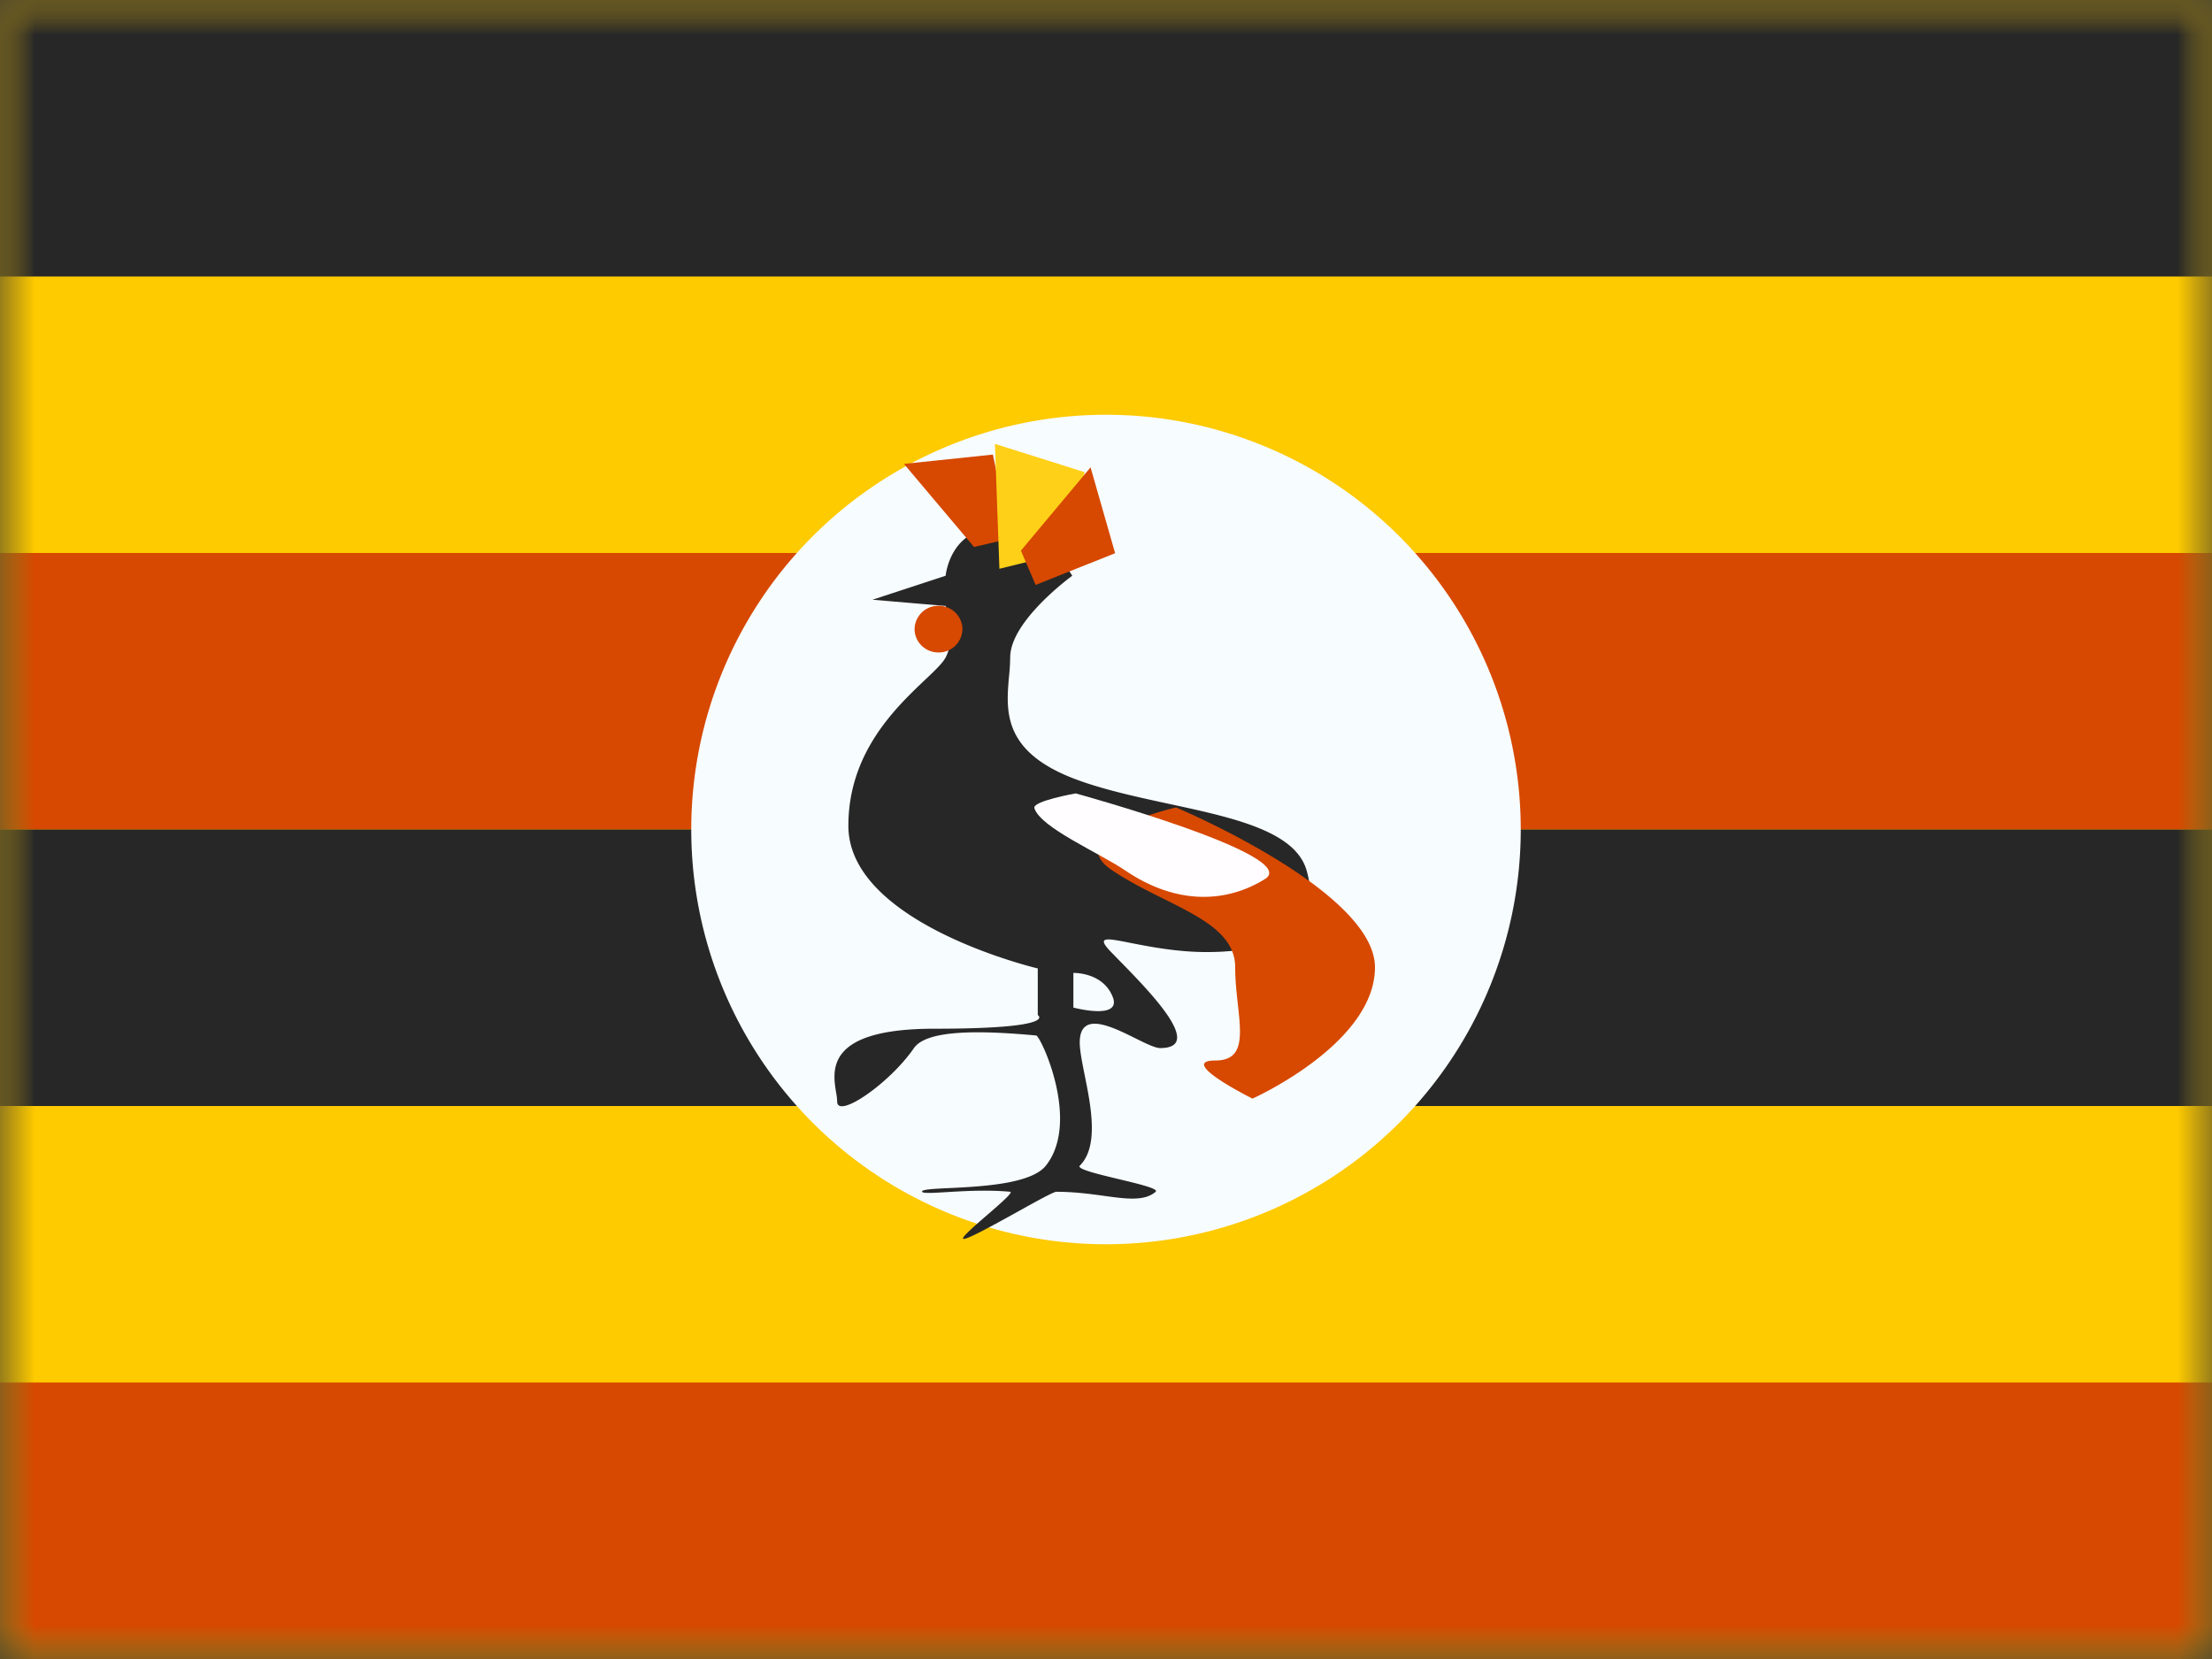
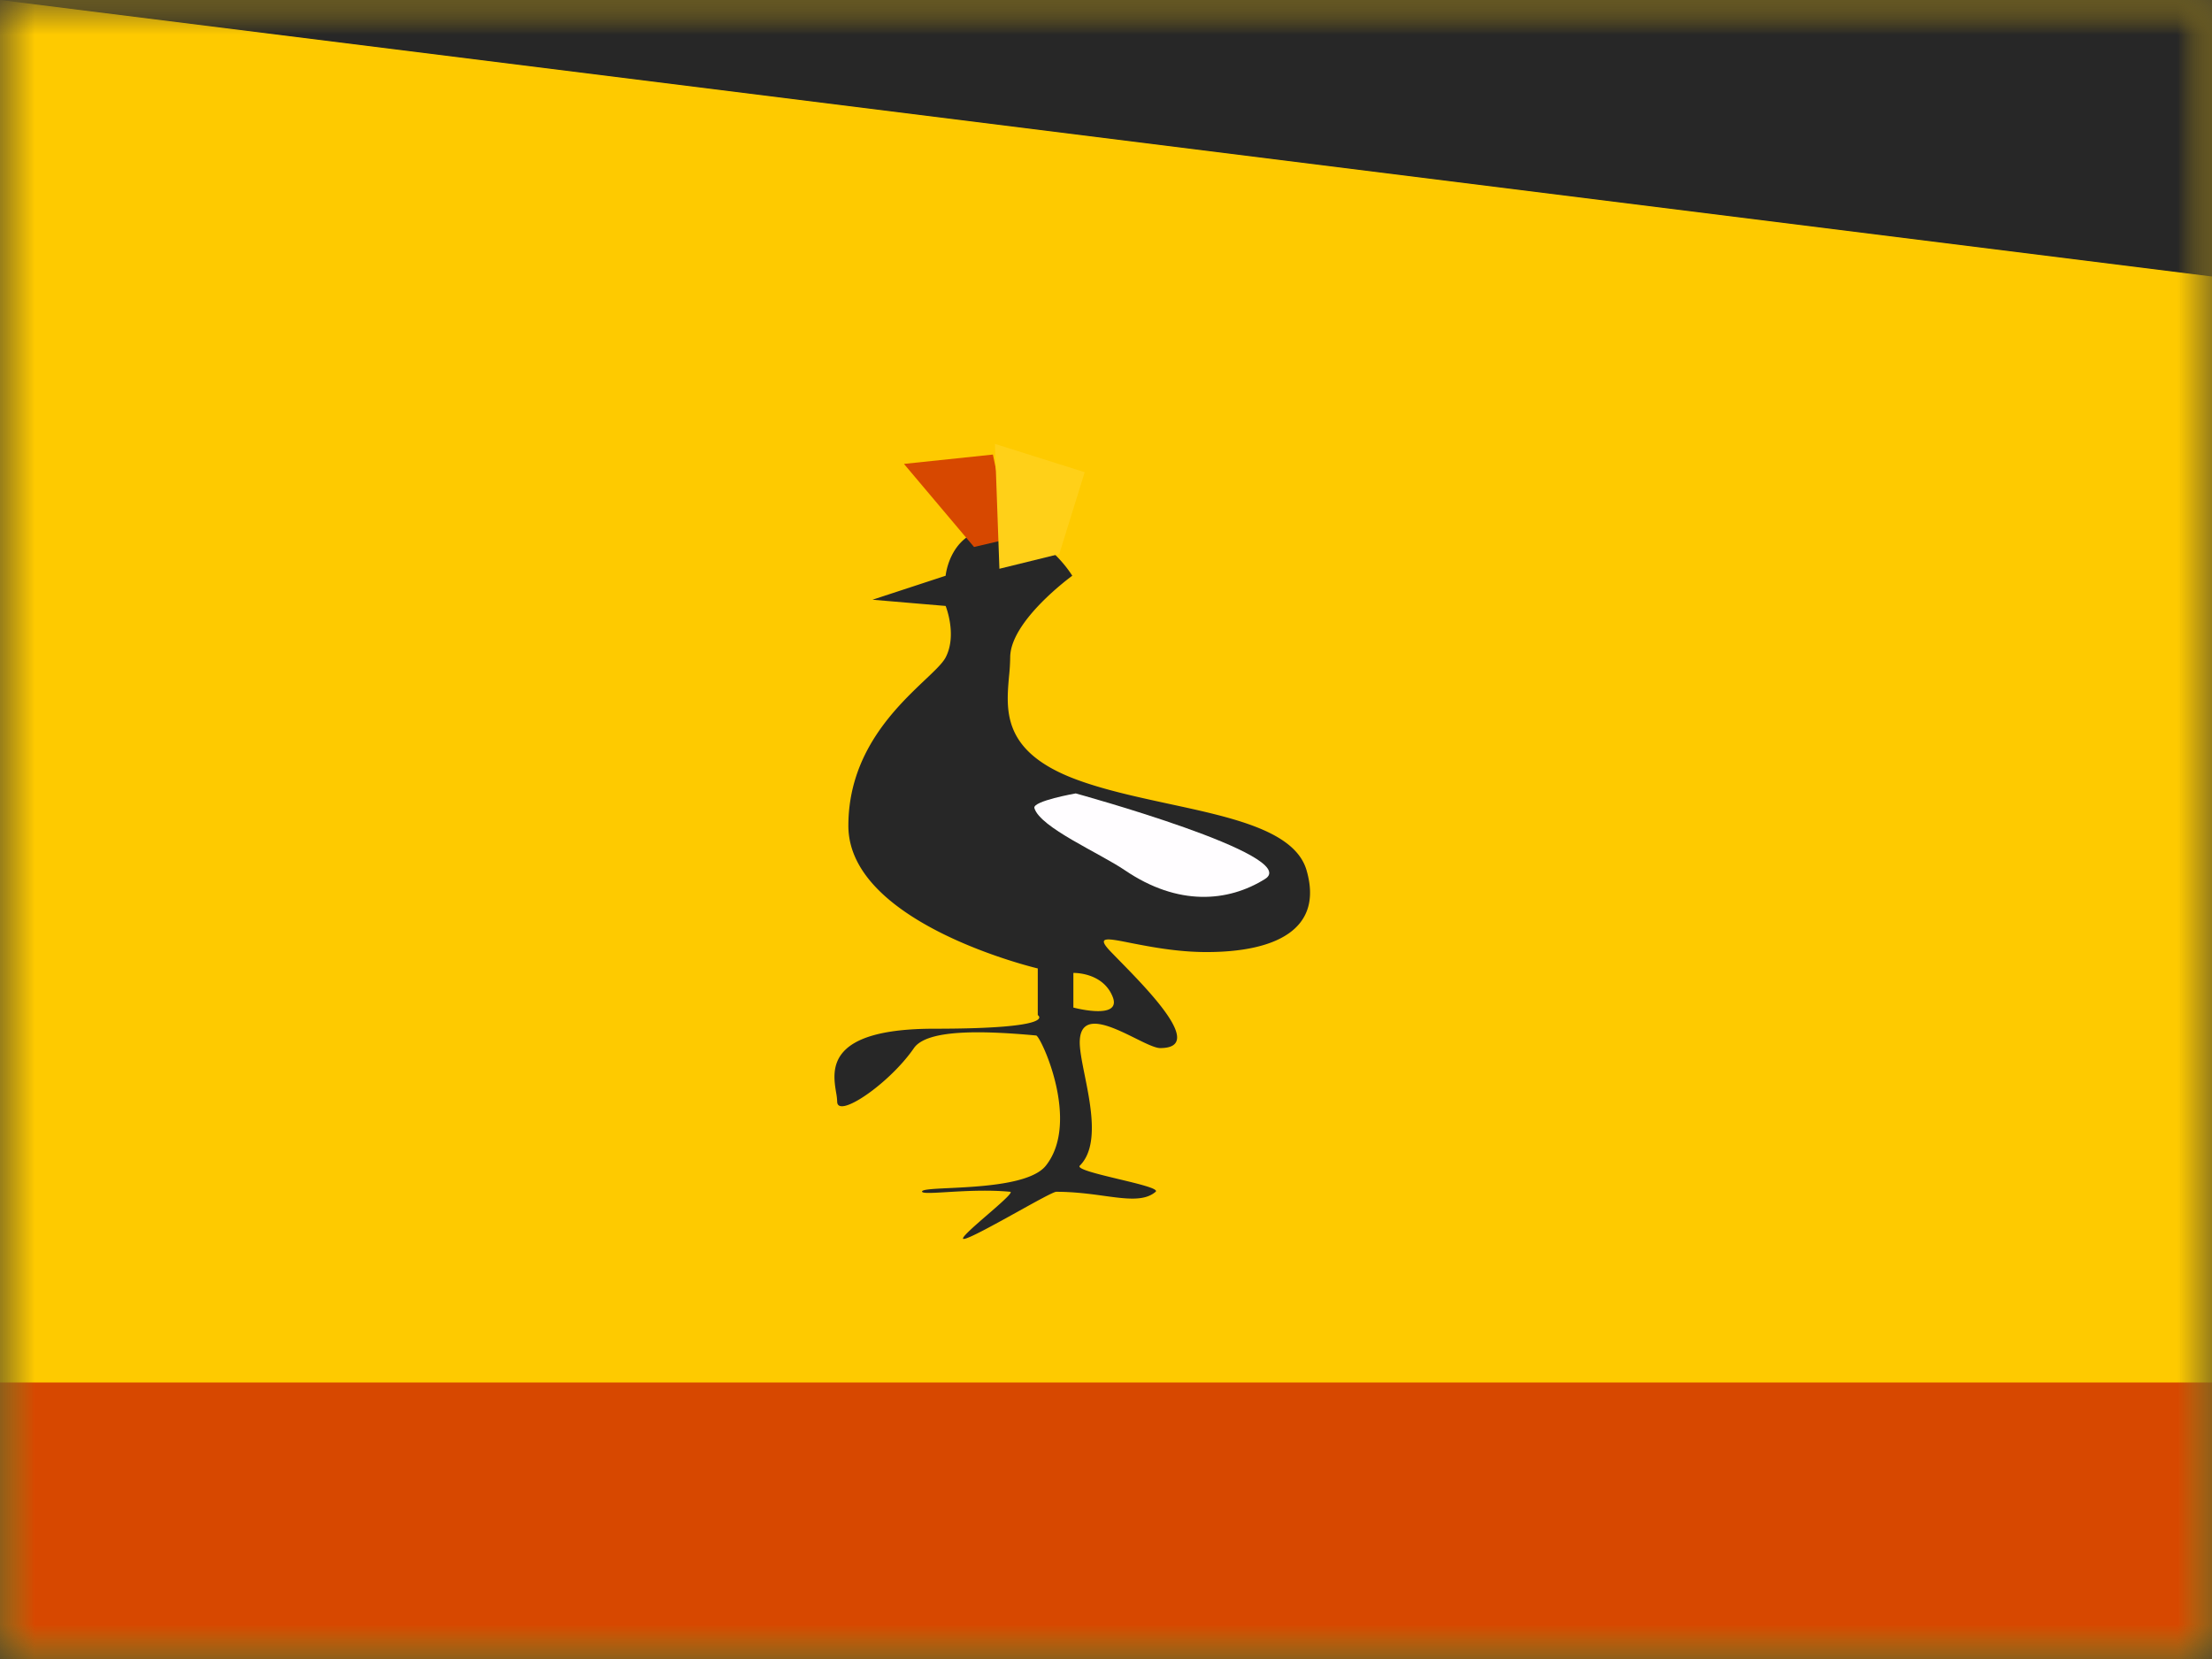
<svg xmlns="http://www.w3.org/2000/svg" width="32" height="24" fill="none">
  <rect width="100%" height="100%" fill="#333333" stroke="none" />
  <mask id="a" maskUnits="userSpaceOnUse" x="0" y="0" width="32" height="24">
    <path fill="#fff" d="M0 0h32v24H0z" />
  </mask>
  <g mask="url(#a)">
    <path fill-rule="evenodd" clip-rule="evenodd" d="M0 0v24h32V0H0z" fill="#FECA00" />
    <mask id="b" maskUnits="userSpaceOnUse" x="0" y="0" width="32" height="24">
      <path fill-rule="evenodd" clip-rule="evenodd" d="M0 0v24h32V0H0z" fill="#fff" />
    </mask>
    <g mask="url(#b)">
-       <path fill="#272727" d="M0 0h32v4H0z" />
-       <path fill="#D74800" d="M0 8h32v4H0z" />
-       <path fill="#272727" d="M0 12h32v4H0z" />
+       <path fill="#272727" d="M0 0h32v4z" />
      <path fill="#D74800" d="M0 20h32v4H0z" />
-       <path fill-rule="evenodd" clip-rule="evenodd" d="M16 18a6 6 0 100-12 6 6 0 000 12z" fill="#F7FCFF" />
      <path fill-rule="evenodd" clip-rule="evenodd" d="M13.68 8.329l-1.058.347 1.058.09s.17.419 0 .745c-.044.083-.156.19-.299.325-.42.399-1.108 1.05-1.108 2.11 0 1.42 2.74 2.064 2.74 2.064v.675s.319.197-1.496.197c-1.574 0-1.475.598-1.421.925a.87.87 0 01.015.128c0 .258.756-.258 1.11-.772.187-.271.968-.257 1.769-.183.063.006.647 1.244.14 1.883-.213.268-.949.303-1.408.325-.235.011-.397.02-.382.053.011.025.15.017.351.005.252-.015.601-.036.923-.005.049.004-.14.169-.332.335-.198.171-.397.345-.341.347.063.003.433-.201.769-.387.277-.154.532-.295.57-.295.254 0 .483.03.684.058.335.046.592.081.754-.058.05-.043-.24-.113-.534-.183-.303-.073-.612-.147-.563-.195.278-.277.162-.857.07-1.313-.041-.205-.077-.385-.07-.502.023-.415.462-.197.807-.026.151.075.284.14.356.14.653 0-.158-.825-.603-1.279l-.107-.11c-.226-.233-.068-.202.291-.13.274.053.664.13 1.089.13.981 0 1.697-.318 1.448-1.181-.164-.57-1.062-.763-2.001-.965-.484-.105-.979-.212-1.39-.373-1.009-.398-.957-.978-.914-1.469a2.96 2.96 0 00.017-.274c0-.532.898-1.182.898-1.182s-.41-.687-1.09-.687c-.679 0-.742.687-.742.687zm1.848 6.247v-.501s.42-.014.566.339c.148.353-.566.162-.566.162z" fill="#272727" />
      <path fill-rule="evenodd" clip-rule="evenodd" d="M13.077 6.711l1.014 1.202.524-.123-.251-1.214-1.287.135z" fill="#D74800" />
      <path fill-rule="evenodd" clip-rule="evenodd" d="M14.393 6.42l.065 1.808.866-.213.368-1.184-1.3-.41z" fill="#FFD018" />
-       <path fill-rule="evenodd" clip-rule="evenodd" d="M13.577 9.439a.342.342 0 00.346-.338.342.342 0 00-.346-.337.342.342 0 00-.346.337c0 .187.155.338.346.338zm2.2-2.679l-1.008 1.206.213.496 1.15-.459-.356-1.244zm2.342 9.133s1.772-.792 1.772-1.899-2.878-2.313-2.878-2.313-1.693.387-.93.905c.763.519 1.786.718 1.786 1.408s.28 1.348-.288 1.348c-.568 0 .538.551.538.551z" fill="#D74800" />
      <path fill-rule="evenodd" clip-rule="evenodd" d="M15.562 11.478s-.627.11-.598.212c.083.282.94.648 1.313.902.764.518 1.487.46 2.025.123.538-.338-2.74-1.237-2.74-1.237z" fill="#FFFDFF" />
    </g>
  </g>
</svg>